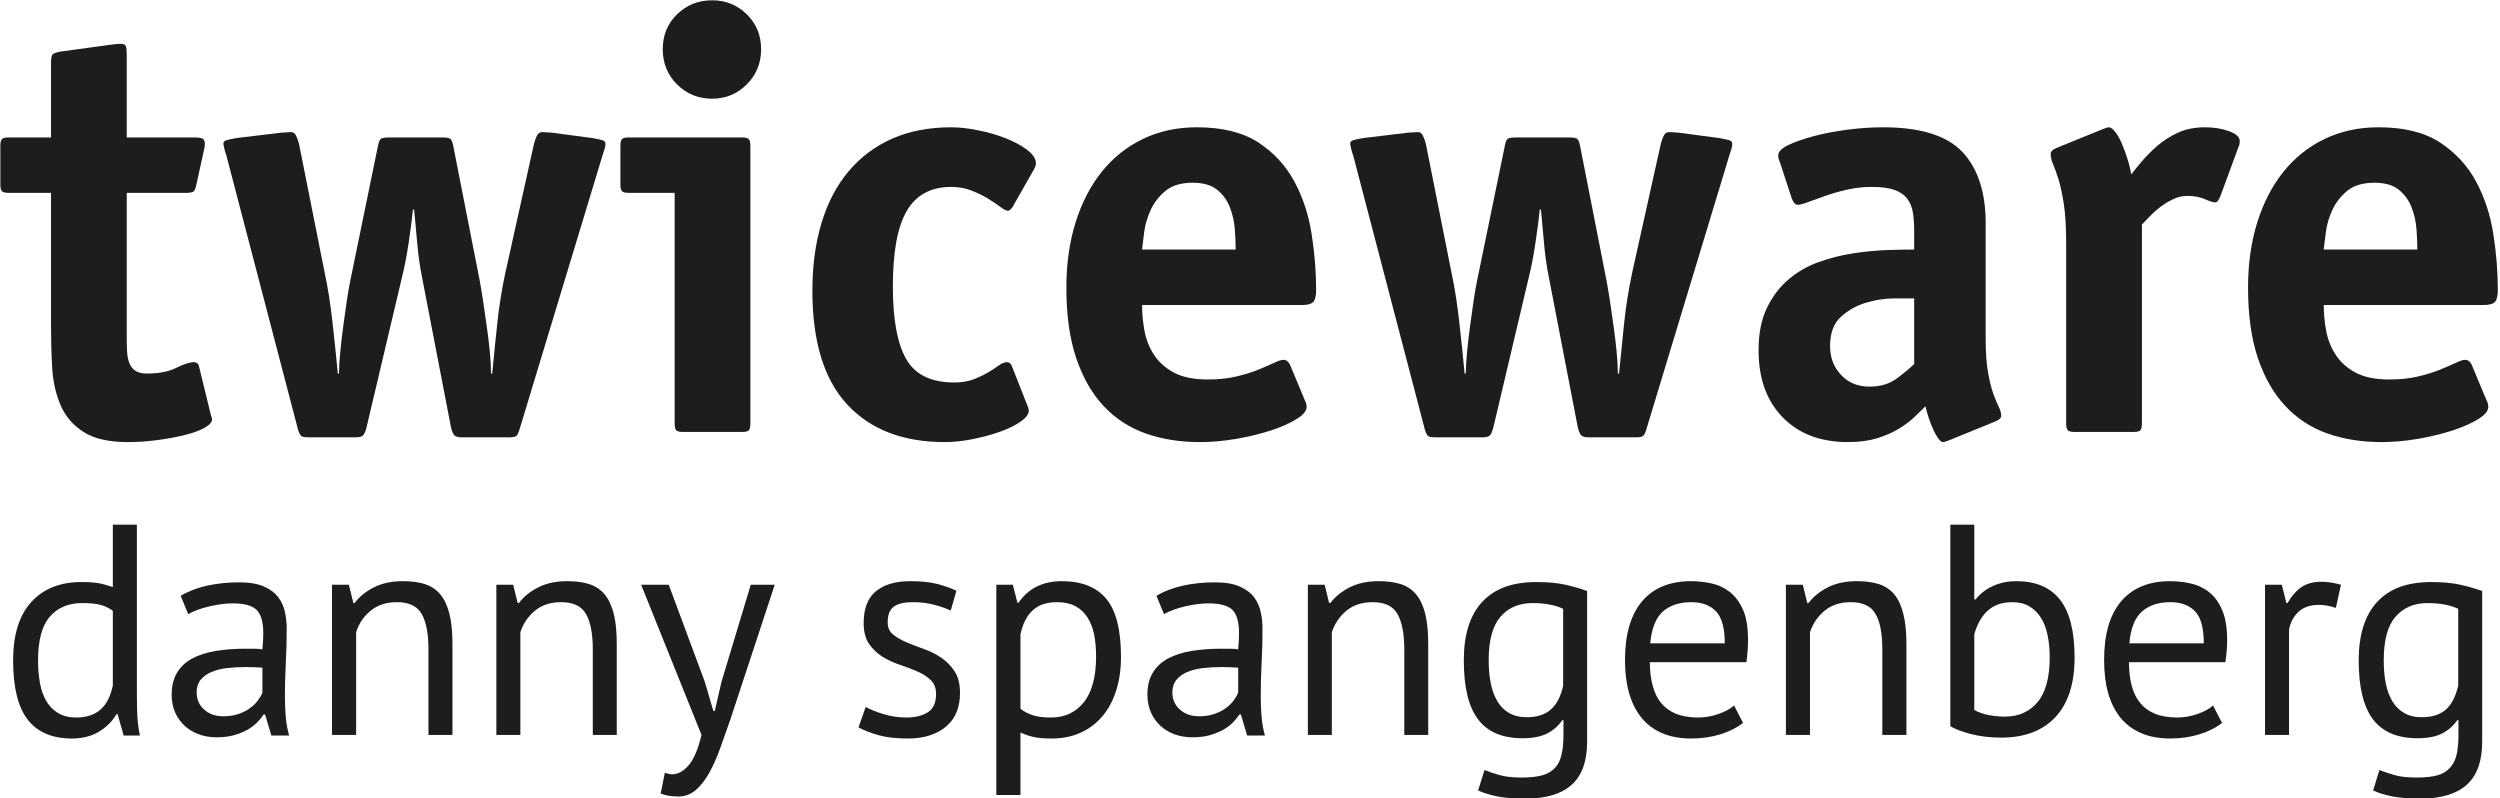
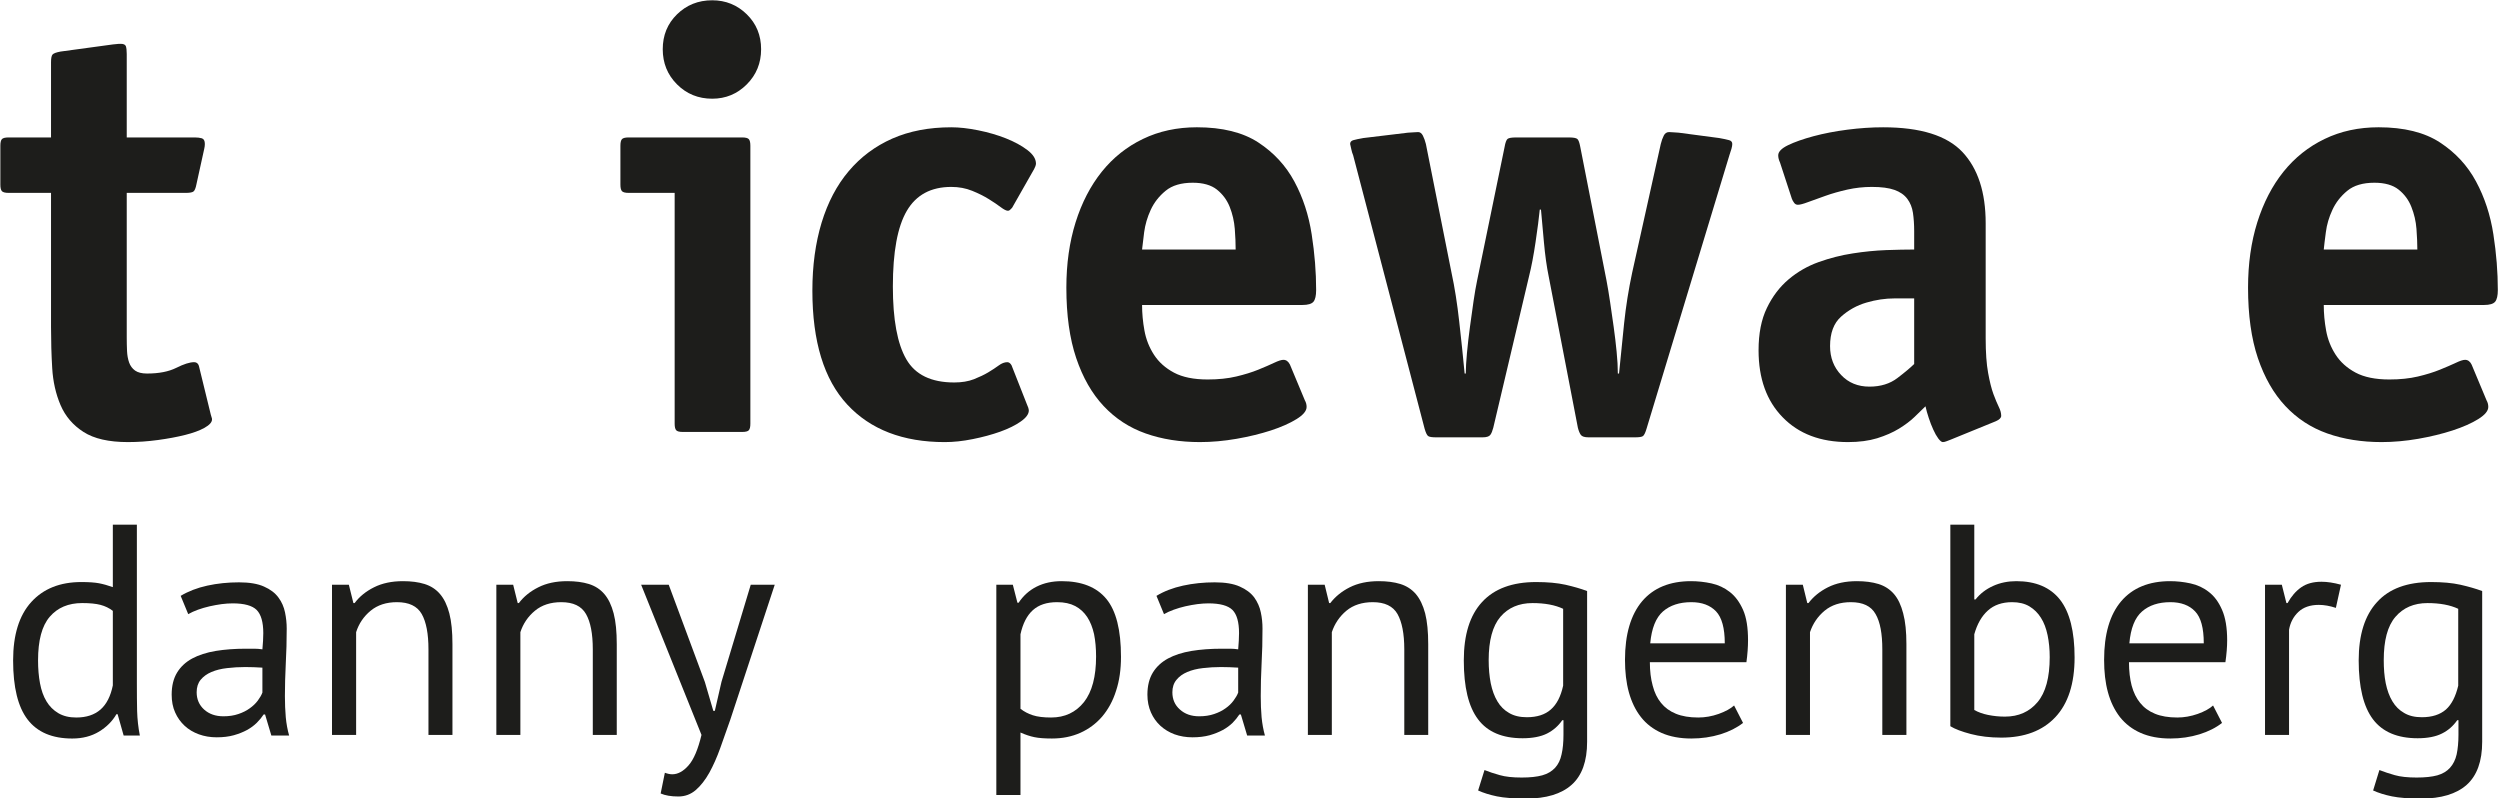
<svg xmlns="http://www.w3.org/2000/svg" width="100%" height="100%" viewBox="0 0 836 267" version="1.1" xml:space="preserve" style="fill-rule:evenodd;clip-rule:evenodd;stroke-linejoin:round;stroke-miterlimit:2;">
  <g transform="matrix(1,0,0,1,-1505.809,-1204.35)">
    <g transform="matrix(4.167,0,0,4.167,0,0)">
      <g transform="matrix(1,0,0,1,367.481,332.81)">
        <path d="M0,13.791C0.819,13.791 1.466,13.575 1.952,13.15C2.434,12.727 2.763,12.077 2.939,11.213L2.939,5.232C2.649,5.008 2.32,4.85 1.952,4.752C1.577,4.654 1.089,4.607 0.479,4.607C-0.627,4.607 -1.495,4.975 -2.123,5.705C-2.754,6.436 -3.062,7.604 -3.062,9.209C-3.062,9.87 -3.012,10.48 -2.906,11.043C-2.802,11.604 -2.631,12.088 -2.389,12.489C-2.148,12.893 -1.829,13.208 -1.437,13.441C-1.042,13.674 -0.568,13.791 0,13.791M4.868,11.043C4.868,11.861 4.873,12.604 4.888,13.271C4.908,13.937 4.979,14.593 5.107,15.237L3.807,15.237L3.322,13.524L3.228,13.524C2.903,14.088 2.438,14.553 1.83,14.924C1.219,15.292 0.505,15.477 -0.319,15.477C-1.924,15.477 -3.116,14.971 -3.895,13.959C-4.675,12.945 -5.063,11.365 -5.063,9.209C-5.063,7.154 -4.577,5.592 -3.606,4.523C-2.631,3.453 -1.296,2.92 0.409,2.92C1.003,2.92 1.472,2.952 1.815,3.015C2.166,3.081 2.536,3.186 2.939,3.328L2.939,-1.686L4.868,-1.686L4.868,11.043Z" style="fill:rgb(29,29,27);fill-rule:nonzero;" />
      </g>
    </g>
    <g transform="matrix(4.167,0,0,4.167,0,0)">
      <g transform="matrix(1,0,0,1,379.292,337.44)">
        <path d="M0,9.063C0.449,9.063 0.846,9.004 1.202,8.881C1.556,8.762 1.859,8.61 2.113,8.424C2.373,8.241 2.587,8.036 2.758,7.809C2.923,7.584 3.052,7.369 3.131,7.159L3.131,5.159C2.902,5.144 2.671,5.131 2.442,5.124C2.209,5.116 1.984,5.111 1.755,5.111C1.256,5.111 0.771,5.139 0.298,5.196C-0.182,5.25 -0.596,5.354 -0.958,5.508C-1.317,5.66 -1.607,5.87 -1.826,6.135C-2.041,6.399 -2.145,6.735 -2.145,7.135C-2.145,7.697 -1.944,8.159 -1.548,8.52C-1.147,8.881 -0.63,9.063 0,9.063M-3.428,-0.602C-2.813,-0.97 -2.105,-1.244 -1.292,-1.423C-0.48,-1.6 0.367,-1.687 1.25,-1.687C2.084,-1.687 2.758,-1.575 3.26,-1.347C3.77,-1.123 4.152,-0.831 4.417,-0.469C4.687,-0.107 4.856,0.29 4.946,0.724C5.036,1.159 5.082,1.588 5.082,2.022C5.082,2.989 5.057,3.928 5.006,4.848C4.961,5.762 4.937,6.629 4.937,7.447C4.937,8.043 4.961,8.604 5.006,9.137C5.057,9.664 5.146,10.155 5.276,10.607L3.849,10.607L3.346,8.919L3.228,8.919C3.082,9.143 2.902,9.365 2.682,9.583C2.463,9.799 2.204,9.992 1.9,10.161C1.595,10.327 1.24,10.469 0.837,10.583C0.437,10.695 -0.022,10.75 -0.534,10.75C-1.05,10.75 -1.527,10.67 -1.966,10.51C-2.41,10.348 -2.796,10.118 -3.112,9.823C-3.433,9.524 -3.69,9.167 -3.872,8.752C-4.061,8.334 -4.15,7.859 -4.15,7.329C-4.15,6.621 -4.006,6.032 -3.716,5.555C-3.428,5.084 -3.022,4.706 -2.501,4.424C-1.977,4.143 -1.347,3.942 -0.619,3.819C0.109,3.7 0.917,3.639 1.803,3.639L2.463,3.639C2.682,3.639 2.902,3.655 3.131,3.69C3.175,3.206 3.202,2.772 3.202,2.387C3.202,1.504 3.021,0.885 2.671,0.53C2.318,0.178 1.674,0.001 0.747,0.001C0.469,0.001 0.18,0.022 -0.136,0.061C-0.45,0.104 -0.769,0.161 -1.098,0.235C-1.432,0.311 -1.746,0.404 -2.041,0.51C-2.335,0.617 -2.6,0.737 -2.822,0.866L-3.428,-0.602Z" style="fill:rgb(29,29,27);fill-rule:nonzero;" />
      </g>
    </g>
    <g transform="matrix(4.167,0,0,4.167,0,0)">
      <g transform="matrix(1,0,0,1,395.749,335.659)">
        <path d="M0,12.338L0,5.471C0,4.217 -0.18,3.275 -0.539,2.639C-0.902,2 -1.567,1.686 -2.528,1.686C-3.381,1.686 -4.084,1.915 -4.639,2.371C-5.196,2.83 -5.586,3.406 -5.805,4.094L-5.805,12.338L-7.741,12.338L-7.741,0.285L-6.389,0.285L-6.024,1.758L-5.925,1.758C-5.546,1.245 -5.027,0.821 -4.374,0.494C-3.721,0.165 -2.947,0 -2.049,0C-1.387,0 -0.813,0.073 -0.314,0.227C0.184,0.383 0.599,0.648 0.928,1.034C1.259,1.42 1.506,1.938 1.676,2.588C1.846,3.24 1.925,4.065 1.925,5.059L1.925,12.338L0,12.338Z" style="fill:rgb(29,29,27);fill-rule:nonzero;" />
      </g>
    </g>
    <g transform="matrix(4.167,0,0,4.167,0,0)">
      <g transform="matrix(1,0,0,1,408.937,335.659)">
        <path d="M0,12.338L0,5.471C0,4.217 -0.181,3.275 -0.545,2.639C-0.909,2 -1.566,1.686 -2.536,1.686C-3.383,1.686 -4.091,1.915 -4.64,2.371C-5.197,2.83 -5.588,3.406 -5.812,4.094L-5.812,12.338L-7.74,12.338L-7.74,0.285L-6.391,0.285L-6.026,1.758L-5.932,1.758C-5.547,1.245 -5.027,0.821 -4.374,0.494C-3.726,0.165 -2.954,0 -2.05,0C-1.393,0 -0.814,0.073 -0.315,0.227C0.183,0.383 0.596,0.648 0.927,1.034C1.256,1.42 1.505,1.938 1.674,2.588C1.844,3.24 1.923,4.065 1.923,5.059L1.923,12.338L0,12.338Z" style="fill:rgb(29,29,27);fill-rule:nonzero;" />
      </g>
    </g>
    <g transform="matrix(4.167,0,0,4.167,0,0)">
      <g transform="matrix(1,0,0,1,417.932,345.127)">
        <path d="M0,-1.371L0.677,0.942L0.798,0.942L1.333,-1.393L3.681,-9.183L5.606,-9.183L2.041,1.642C1.767,2.429 1.498,3.192 1.232,3.929C0.968,4.669 0.673,5.328 0.355,5.907C0.03,6.485 -0.33,6.946 -0.728,7.292C-1.132,7.639 -1.595,7.812 -2.129,7.812C-2.708,7.812 -3.182,7.731 -3.549,7.571L-3.212,5.907C-3.002,5.985 -2.804,6.03 -2.613,6.03C-2.164,6.03 -1.726,5.789 -1.312,5.316C-0.893,4.843 -0.549,4.026 -0.272,2.87L-5.116,-9.183L-2.902,-9.183L0,-1.371Z" style="fill:rgb(29,29,27);fill-rule:nonzero;" />
      </g>
    </g>
    <g transform="matrix(4.167,0,0,4.167,0,0)">
      <g transform="matrix(1,0,0,1,436.484,339.224)">
-         <path d="M0,5.497C0,5.016 -0.148,4.635 -0.438,4.362C-0.728,4.09 -1.084,3.861 -1.508,3.677C-1.933,3.493 -2.402,3.316 -2.906,3.146C-3.412,2.977 -3.883,2.76 -4.307,2.495C-4.73,2.23 -5.087,1.887 -5.376,1.473C-5.665,1.053 -5.811,0.491 -5.811,-0.217C-5.811,-1.373 -5.478,-2.221 -4.825,-2.758C-4.165,-3.296 -3.251,-3.565 -2.073,-3.565C-1.205,-3.565 -0.479,-3.491 0.105,-3.338C0.691,-3.182 1.203,-3.004 1.634,-2.795L1.177,-1.204C0.807,-1.38 0.362,-1.539 -0.162,-1.675C-0.681,-1.813 -1.238,-1.879 -1.839,-1.879C-2.544,-1.879 -3.063,-1.76 -3.393,-1.518C-3.721,-1.277 -3.883,-0.857 -3.883,-0.265C-3.883,0.154 -3.741,0.479 -3.453,0.712C-3.163,0.947 -2.801,1.156 -2.377,1.338C-1.952,1.522 -1.488,1.703 -0.977,1.881C-0.465,2.059 -0.008,2.289 0.416,2.578C0.846,2.867 1.203,3.234 1.491,3.677C1.781,4.117 1.922,4.701 1.922,5.424C1.922,5.937 1.842,6.418 1.674,6.87C1.506,7.32 1.244,7.707 0.888,8.027C0.537,8.35 0.1,8.601 -0.424,8.785C-0.95,8.97 -1.562,9.062 -2.262,9.062C-3.183,9.062 -3.964,8.975 -4.609,8.799C-5.249,8.621 -5.787,8.41 -6.226,8.168L-5.646,6.531C-5.27,6.741 -4.785,6.934 -4.199,7.11C-3.601,7.287 -3.001,7.377 -2.389,7.377C-1.696,7.377 -1.125,7.239 -0.681,6.969C-0.23,6.694 0,6.201 0,5.497" style="fill:rgb(29,29,27);fill-rule:nonzero;" />
-       </g>
+         </g>
    </g>
    <g transform="matrix(4.167,0,0,4.167,0,0)">
      <g transform="matrix(1,0,0,1,446.197,351.132)">
        <path d="M0,-13.787C-0.827,-13.787 -1.467,-13.576 -1.944,-13.148C-2.415,-12.723 -2.751,-12.078 -2.939,-11.211L-2.939,-5.232C-2.649,-5.005 -2.32,-4.834 -1.95,-4.713C-1.58,-4.592 -1.097,-4.531 -0.484,-4.531C0.62,-4.531 1.501,-4.945 2.161,-5.774C2.807,-6.601 3.128,-7.818 3.128,-9.426C3.128,-10.082 3.074,-10.683 2.966,-11.222C2.846,-11.758 2.665,-12.217 2.416,-12.596C2.166,-12.973 1.851,-13.264 1.46,-13.473C1.057,-13.683 0.578,-13.787 0,-13.787M-4.877,-15.187L-3.553,-15.187L-3.183,-13.741L-3.088,-13.741C-2.718,-14.301 -2.24,-14.732 -1.654,-15.029C-1.062,-15.326 -0.396,-15.473 0.363,-15.473C1.964,-15.473 3.163,-15.002 3.949,-14.053C4.736,-13.105 5.127,-11.553 5.127,-9.402C5.127,-8.39 4.999,-7.475 4.729,-6.665C4.475,-5.855 4.091,-5.167 3.613,-4.603C3.128,-4.043 2.544,-3.608 1.87,-3.305C1.178,-2.997 0.424,-2.846 -0.416,-2.846C-1.002,-2.846 -1.479,-2.881 -1.823,-2.955C-2.166,-3.025 -2.543,-3.15 -2.939,-3.326L-2.939,1.686L-4.877,1.686L-4.877,-15.187Z" style="fill:rgb(29,29,27);fill-rule:nonzero;" />
      </g>
    </g>
    <g transform="matrix(4.167,0,0,4.167,0,0)">
      <g transform="matrix(1,0,0,1,457.594,337.44)">
        <path d="M0,9.063C0.45,9.063 0.848,9.004 1.205,8.881C1.561,8.762 1.863,8.61 2.119,8.424C2.382,8.241 2.591,8.036 2.76,7.809C2.927,7.584 3.056,7.369 3.135,7.159L3.135,5.159C2.907,5.144 2.678,5.131 2.443,5.124C2.213,5.116 1.984,5.111 1.756,5.111C1.265,5.111 0.773,5.139 0.303,5.196C-0.175,5.25 -0.591,5.354 -0.948,5.508C-1.311,5.66 -1.601,5.87 -1.815,6.135C-2.037,6.399 -2.146,6.735 -2.146,7.135C-2.146,7.697 -1.951,8.159 -1.541,8.52C-1.144,8.881 -0.626,9.063 0,9.063M-3.423,-0.602C-2.819,-0.97 -2.106,-1.244 -1.292,-1.423C-0.478,-1.6 0.37,-1.687 1.251,-1.687C2.093,-1.687 2.76,-1.575 3.264,-1.347C3.774,-1.123 4.157,-0.831 4.428,-0.469C4.683,-0.107 4.864,0.29 4.951,0.724C5.046,1.159 5.086,1.588 5.086,2.022C5.086,2.989 5.065,3.928 5.013,4.848C4.965,5.762 4.946,6.629 4.946,7.447C4.946,8.043 4.965,8.604 5.013,9.137C5.065,9.664 5.154,10.155 5.281,10.607L3.855,10.607L3.351,8.919L3.229,8.919C3.081,9.143 2.907,9.365 2.691,9.583C2.47,9.799 2.213,9.992 1.904,10.161C1.596,10.327 1.244,10.469 0.848,10.583C0.437,10.695 -0.02,10.75 -0.531,10.75C-1.043,10.75 -1.526,10.67 -1.971,10.51C-2.407,10.348 -2.785,10.118 -3.108,9.823C-3.431,9.524 -3.687,9.167 -3.867,8.752C-4.05,8.334 -4.15,7.859 -4.15,7.329C-4.15,6.621 -4.003,6.032 -3.713,5.555C-3.423,5.084 -3.014,4.706 -2.495,4.424C-1.971,4.143 -1.346,3.942 -0.611,3.819C0.115,3.7 0.922,3.639 1.81,3.639L2.47,3.639C2.691,3.639 2.907,3.655 3.135,3.69C3.176,3.206 3.204,2.772 3.204,2.387C3.204,1.504 3.027,0.885 2.678,0.53C2.321,0.178 1.681,0.001 0.747,0.001C0.478,0.001 0.182,0.022 -0.136,0.061C-0.45,0.104 -0.773,0.161 -1.103,0.235C-1.434,0.311 -1.741,0.404 -2.037,0.51C-2.333,0.617 -2.598,0.737 -2.819,0.866L-3.423,-0.602Z" style="fill:rgb(29,29,27);fill-rule:nonzero;" />
      </g>
    </g>
    <g transform="matrix(4.167,0,0,4.167,0,0)">
      <g transform="matrix(1,0,0,1,474.059,335.659)">
        <path d="M0,12.338L0,5.471C0,4.217 -0.187,3.275 -0.544,2.639C-0.908,2 -1.572,1.686 -2.529,1.686C-3.377,1.686 -4.095,1.915 -4.644,2.371C-5.194,2.83 -5.585,3.406 -5.815,4.094L-5.815,12.338L-7.737,12.338L-7.737,0.285L-6.39,0.285L-6.032,1.758L-5.937,1.758C-5.544,1.245 -5.028,0.821 -4.38,0.494C-3.729,0.165 -2.956,0 -2.047,0C-1.396,0 -0.819,0.073 -0.316,0.227C0.179,0.383 0.595,0.648 0.927,1.034C1.254,1.42 1.504,1.938 1.675,2.588C1.841,3.24 1.92,4.065 1.92,5.059L1.92,12.338L0,12.338Z" style="fill:rgb(29,29,27);fill-rule:nonzero;" />
      </g>
    </g>
    <g transform="matrix(4.167,0,0,4.167,0,0)">
      <g transform="matrix(1,0,0,1,483.892,342.26)">
        <path d="M0,4.318C0.822,4.318 1.46,4.111 1.923,3.701C2.395,3.293 2.724,2.654 2.915,1.785L2.915,-4.383C2.267,-4.689 1.455,-4.842 0.457,-4.842C-0.638,-4.842 -1.496,-4.471 -2.126,-3.733C-2.749,-2.994 -3.061,-1.837 -3.061,-0.265C-3.061,0.41 -3.004,1.031 -2.895,1.593C-2.779,2.155 -2.604,2.638 -2.363,3.04C-2.126,3.443 -1.812,3.755 -1.424,3.976C-1.039,4.204 -0.566,4.318 0,4.318M4.838,6.292C4.838,7.851 4.427,9 3.597,9.74C2.77,10.48 1.545,10.848 -0.074,10.848C-1.039,10.848 -1.817,10.787 -2.402,10.668C-2.984,10.547 -3.492,10.388 -3.908,10.197L-3.397,8.557C-3.035,8.703 -2.624,8.838 -2.167,8.966C-1.721,9.095 -1.139,9.158 -0.411,9.158C0.261,9.158 0.812,9.099 1.238,8.981C1.672,8.859 2.007,8.657 2.267,8.378C2.525,8.097 2.698,7.736 2.79,7.294C2.895,6.849 2.941,6.322 2.941,5.714L2.941,4.558L2.844,4.558C2.525,5.023 2.111,5.38 1.616,5.63C1.118,5.877 0.462,6.005 -0.337,6.005C-1.965,6.005 -3.155,5.498 -3.913,4.486C-4.682,3.47 -5.057,1.898 -5.057,-0.241C-5.057,-2.295 -4.577,-3.858 -3.592,-4.926C-2.608,-5.996 -1.164,-6.53 0.748,-6.53C1.662,-6.53 2.443,-6.459 3.097,-6.315C3.748,-6.166 4.33,-6 4.838,-5.808L4.838,6.292Z" style="fill:rgb(29,29,27);fill-rule:nonzero;" />
      </g>
    </g>
    <g transform="matrix(4.167,0,0,4.167,0,0)">
      <g transform="matrix(1,0,0,1,497.092,346.6)">
        <path d="M0,-9.255C-0.941,-9.255 -1.705,-9.007 -2.276,-8.51C-2.844,-8.011 -3.186,-7.158 -3.296,-5.954L2.686,-5.954C2.686,-7.173 2.448,-8.031 1.983,-8.519C1.512,-9.009 0.853,-9.255 0,-9.255M4.151,0.434C3.663,0.817 3.061,1.124 2.333,1.35C1.601,1.573 0.83,1.686 0,1.686C-0.908,1.686 -1.71,1.536 -2.382,1.24C-3.056,0.942 -3.612,0.516 -4.043,-0.036C-4.479,-0.59 -4.796,-1.253 -5.011,-2.025C-5.223,-2.797 -5.322,-3.665 -5.322,-4.627C-5.322,-6.685 -4.855,-8.249 -3.949,-9.327C-3.035,-10.403 -1.726,-10.941 -0.021,-10.941C0.523,-10.941 1.075,-10.88 1.621,-10.761C2.162,-10.642 2.655,-10.413 3.087,-10.075C3.522,-9.739 3.875,-9.261 4.151,-8.643C4.427,-8.023 4.552,-7.206 4.552,-6.192C4.552,-5.665 4.511,-5.077 4.422,-4.436L-3.326,-4.436C-3.326,-3.728 -3.249,-3.103 -3.099,-2.556C-2.958,-2.008 -2.739,-1.548 -2.428,-1.169C-2.126,-0.793 -1.73,-0.503 -1.238,-0.302C-0.748,-0.101 -0.15,0.001 0.557,0.001C1.105,0.001 1.657,-0.097 2.198,-0.288C2.744,-0.484 3.147,-0.708 3.434,-0.964L4.151,0.434Z" style="fill:rgb(29,29,27);fill-rule:nonzero;" />
      </g>
    </g>
    <g transform="matrix(4.167,0,0,4.167,0,0)">
      <g transform="matrix(1,0,0,1,512.42,335.659)">
        <path d="M0,12.338L0,5.471C0,4.217 -0.17,3.275 -0.541,2.639C-0.897,2 -1.559,1.686 -2.528,1.686C-3.376,1.686 -4.078,1.915 -4.63,2.371C-5.181,2.83 -5.574,3.406 -5.804,4.094L-5.804,12.338L-7.736,12.338L-7.736,0.285L-6.381,0.285L-6.021,1.758L-5.924,1.758C-5.533,1.245 -5.018,0.821 -4.369,0.494C-3.718,0.165 -2.944,0 -2.041,0C-1.39,0 -0.813,0.073 -0.307,0.227C0.191,0.383 0.604,0.648 0.939,1.034C1.27,1.42 1.51,1.938 1.676,2.588C1.852,3.24 1.934,4.065 1.934,5.059L1.934,12.338L0,12.338Z" style="fill:rgb(29,29,27);fill-rule:nonzero;" />
      </g>
    </g>
    <g transform="matrix(4.167,0,0,4.167,0,0)">
      <g transform="matrix(1,0,0,1,522.836,341.993)">
        <path d="M0,-4.648C-0.801,-4.648 -1.455,-4.422 -1.949,-3.973C-2.447,-3.523 -2.807,-2.888 -3.035,-2.072L-3.035,4.004C-2.723,4.18 -2.361,4.313 -1.93,4.401C-1.482,4.491 -1.043,4.536 -0.576,4.536C0.52,4.536 1.387,4.15 2.037,3.379C2.691,2.606 3.018,1.401 3.018,-0.238C3.018,-0.863 2.961,-1.451 2.848,-1.999C2.732,-2.543 2.561,-3.011 2.314,-3.394C2.074,-3.781 1.762,-4.086 1.387,-4.312C1.01,-4.537 0.549,-4.648 0,-4.648M-4.957,-10.869L-3.035,-10.869L-3.035,-4.865L-2.936,-4.865C-2.566,-5.333 -2.096,-5.693 -1.523,-5.951C-0.961,-6.207 -0.334,-6.334 0.338,-6.334C1.896,-6.334 3.066,-5.837 3.85,-4.841C4.623,-3.844 5.014,-2.304 5.014,-0.211C5.014,1.891 4.496,3.491 3.467,4.584C2.443,5.674 0.994,6.221 -0.873,6.221C-1.771,6.221 -2.588,6.123 -3.314,5.932C-4.043,5.741 -4.594,5.531 -4.957,5.306L-4.957,-10.869Z" style="fill:rgb(29,29,27);fill-rule:nonzero;" />
      </g>
    </g>
    <g transform="matrix(4.167,0,0,4.167,0,0)">
      <g transform="matrix(1,0,0,1,535.541,346.6)">
        <path d="M0,-9.255C-0.951,-9.255 -1.709,-9.007 -2.277,-8.51C-2.854,-8.011 -3.189,-7.158 -3.295,-5.954L2.676,-5.954C2.676,-7.173 2.449,-8.031 1.977,-8.519C1.512,-9.009 0.844,-9.255 0,-9.255M4.141,0.434C3.658,0.817 3.051,1.124 2.324,1.35C1.602,1.573 0.818,1.686 0,1.686C-0.918,1.686 -1.709,1.536 -2.383,1.24C-3.064,0.942 -3.611,0.516 -4.053,-0.036C-4.479,-0.59 -4.807,-1.253 -5.014,-2.025C-5.227,-2.797 -5.322,-3.665 -5.322,-4.627C-5.322,-6.685 -4.867,-8.249 -3.953,-9.327C-3.035,-10.403 -1.725,-10.941 -0.02,-10.941C0.516,-10.941 1.07,-10.88 1.611,-10.761C2.162,-10.642 2.656,-10.413 3.082,-10.075C3.523,-9.739 3.873,-9.261 4.141,-8.643C4.416,-8.023 4.553,-7.206 4.553,-6.192C4.553,-5.665 4.506,-5.077 4.412,-4.436L-3.326,-4.436C-3.326,-3.728 -3.252,-3.103 -3.111,-2.556C-2.961,-2.008 -2.738,-1.548 -2.428,-1.169C-2.125,-0.793 -1.734,-0.503 -1.24,-0.302C-0.758,-0.101 -0.15,0.001 0.557,0.001C1.094,0.001 1.646,-0.097 2.193,-0.288C2.734,-0.484 3.145,-0.708 3.422,-0.964L4.141,0.434Z" style="fill:rgb(29,29,27);fill-rule:nonzero;" />
      </g>
    </g>
    <g transform="matrix(4.167,0,0,4.167,0,0)">
      <g transform="matrix(1,0,0,1,548.818,345.9)">
        <path d="M0,-8.097C-0.477,-8.255 -0.939,-8.338 -1.371,-8.338C-2.057,-8.338 -2.609,-8.149 -3.008,-7.772C-3.408,-7.394 -3.658,-6.918 -3.758,-6.34L-3.758,2.097L-5.686,2.097L-5.686,-9.955L-4.338,-9.955L-3.969,-8.483L-3.875,-8.483C-3.574,-9.03 -3.207,-9.45 -2.785,-9.746C-2.354,-10.046 -1.818,-10.194 -1.154,-10.194C-0.695,-10.194 -0.166,-10.114 0.41,-9.955L0,-8.097Z" style="fill:rgb(29,29,27);fill-rule:nonzero;" />
      </g>
    </g>
    <g transform="matrix(4.167,0,0,4.167,0,0)">
      <g transform="matrix(1,0,0,1,555.715,342.26)">
        <path d="M0,4.318C0.82,4.318 1.461,4.111 1.934,3.701C2.391,3.293 2.717,2.654 2.922,1.785L2.922,-4.383C2.27,-4.689 1.451,-4.842 0.453,-4.842C-0.629,-4.842 -1.492,-4.471 -2.121,-3.733C-2.754,-2.994 -3.055,-1.837 -3.055,-0.265C-3.055,0.41 -3.008,1.031 -2.895,1.593C-2.779,2.155 -2.604,2.638 -2.361,3.04C-2.121,3.443 -1.809,3.755 -1.418,3.976C-1.037,4.204 -0.566,4.318 0,4.318M4.844,6.292C4.844,7.851 4.428,9 3.605,9.74C2.771,10.48 1.547,10.848 -0.072,10.848C-1.037,10.848 -1.809,10.787 -2.4,10.668C-2.988,10.547 -3.486,10.388 -3.908,10.197L-3.404,8.557C-3.029,8.703 -2.619,8.838 -2.172,8.966C-1.725,9.095 -1.133,9.158 -0.416,9.158C0.264,9.158 0.814,9.099 1.246,8.981C1.668,8.859 2.012,8.657 2.26,8.378C2.516,8.097 2.697,7.736 2.797,7.294C2.891,6.849 2.941,6.322 2.941,5.714L2.941,4.558L2.842,4.558C2.516,5.023 2.115,5.38 1.607,5.63C1.117,5.877 0.463,6.005 -0.334,6.005C-1.955,6.005 -3.154,5.498 -3.918,4.486C-4.684,3.47 -5.066,1.898 -5.066,-0.241C-5.066,-2.295 -4.574,-3.858 -3.59,-4.926C-2.619,-5.996 -1.174,-6.53 0.748,-6.53C1.662,-6.53 2.441,-6.459 3.092,-6.315C3.75,-6.166 4.328,-6 4.844,-5.808L4.844,6.292Z" style="fill:rgb(29,29,27);fill-rule:nonzero;" />
      </g>
    </g>
    <g transform="matrix(4.167,0,0,4.167,0,0)">
      <g transform="matrix(1,0,0,1,378.282,294.74)">
        <path d="M0,27.556C0.031,27.687 0.055,27.767 0.072,27.798C0.089,27.829 0.097,27.875 0.097,27.941C0.097,28.163 -0.104,28.387 -0.501,28.611C-0.9,28.833 -1.42,29.025 -2.056,29.183C-2.694,29.345 -3.421,29.48 -4.234,29.591C-5.046,29.702 -5.854,29.758 -6.65,29.758C-8.182,29.758 -9.37,29.488 -10.214,28.945C-11.06,28.403 -11.673,27.687 -12.057,26.792C-12.438,25.9 -12.662,24.911 -12.727,23.827C-12.792,22.741 -12.822,21.64 -12.822,20.525L-12.822,9.76L-16.218,9.76C-16.506,9.76 -16.69,9.71 -16.77,9.615C-16.849,9.521 -16.888,9.344 -16.888,9.089L-16.888,5.981C-16.888,5.723 -16.849,5.549 -16.77,5.453C-16.69,5.358 -16.506,5.31 -16.218,5.31L-12.822,5.31L-12.822,-0.719C-12.822,-1.04 -12.782,-1.247 -12.704,-1.339C-12.623,-1.436 -12.408,-1.516 -12.057,-1.582L-7.848,-2.155C-7.782,-2.155 -7.702,-2.163 -7.607,-2.178C-7.512,-2.193 -7.386,-2.202 -7.225,-2.202C-7.001,-2.202 -6.866,-2.137 -6.816,-2.012C-6.771,-1.881 -6.746,-1.674 -6.746,-1.389L-6.746,5.31L-1.292,5.31C-1.07,5.31 -0.877,5.333 -0.717,5.38C-0.558,5.431 -0.478,5.579 -0.478,5.835C-0.478,5.965 -0.495,6.091 -0.526,6.22L-1.146,9.04C-1.212,9.394 -1.3,9.599 -1.412,9.664C-1.523,9.728 -1.721,9.76 -2.01,9.76L-6.746,9.76L-6.746,21.337C-6.746,21.72 -6.738,22.087 -6.723,22.439C-6.708,22.79 -6.65,23.099 -6.555,23.372C-6.459,23.642 -6.301,23.857 -6.077,24.019C-5.854,24.177 -5.534,24.257 -5.118,24.257C-4.161,24.257 -3.383,24.104 -2.775,23.802C-2.17,23.499 -1.69,23.345 -1.339,23.345C-1.146,23.345 -1.021,23.443 -0.958,23.634L0,27.556Z" style="fill:rgb(29,29,27);fill-rule:nonzero;" />
      </g>
    </g>
    <g transform="matrix(4.167,0,0,4.167,0,0)">
      <g transform="matrix(1,0,0,1,387.422,312.825)">
-         <path d="M0,-1.913C0.254,-0.735 0.462,0.573 0.62,2.009C0.781,3.444 0.924,4.833 1.052,6.173L1.147,6.173C1.147,5.726 1.178,5.168 1.243,4.498C1.306,3.827 1.386,3.134 1.481,2.417C1.579,1.698 1.675,1.013 1.771,0.358C1.866,-0.296 1.961,-0.847 2.057,-1.293L4.257,-12.008C4.322,-12.361 4.402,-12.575 4.497,-12.653C4.593,-12.733 4.815,-12.774 5.165,-12.774L9.426,-12.774C9.775,-12.774 9.999,-12.733 10.095,-12.653C10.191,-12.575 10.269,-12.361 10.333,-12.008L12.439,-1.293C12.535,-0.78 12.631,-0.2 12.727,0.454C12.823,1.108 12.917,1.771 13.013,2.441C13.109,3.109 13.188,3.773 13.251,4.425C13.316,5.08 13.347,5.661 13.347,6.173L13.444,6.173C13.571,4.833 13.708,3.485 13.852,2.129C13.994,0.774 14.21,-0.573 14.498,-1.913L16.792,-12.249C16.856,-12.505 16.937,-12.726 17.033,-12.919C17.128,-13.108 17.273,-13.205 17.462,-13.205C17.558,-13.205 17.693,-13.196 17.869,-13.181C18.047,-13.165 18.165,-13.157 18.228,-13.157L21.482,-12.726C21.833,-12.663 22.095,-12.608 22.271,-12.558C22.446,-12.513 22.534,-12.407 22.534,-12.249C22.534,-12.153 22.511,-12.026 22.464,-11.864C22.414,-11.706 22.36,-11.53 22.296,-11.338L15.645,10.622C15.549,10.941 15.453,11.132 15.357,11.194C15.264,11.261 15.056,11.292 14.737,11.292L11.004,11.292C10.685,11.292 10.477,11.228 10.383,11.099C10.287,10.974 10.207,10.78 10.142,10.526L7.798,-1.628C7.639,-2.393 7.513,-3.309 7.417,-4.379C7.32,-5.446 7.239,-6.315 7.177,-6.985L7.081,-6.985C7.017,-6.315 6.905,-5.446 6.747,-4.379C6.586,-3.309 6.411,-2.393 6.22,-1.628L3.35,10.526C3.284,10.78 3.206,10.974 3.11,11.099C3.014,11.228 2.807,11.292 2.487,11.292L-1.243,11.292C-1.562,11.292 -1.771,11.261 -1.866,11.194C-1.962,11.132 -2.059,10.941 -2.154,10.622L-7.893,-11.338C-7.958,-11.499 -8.008,-11.657 -8.038,-11.819C-8.07,-11.977 -8.104,-12.119 -8.134,-12.249C-8.134,-12.407 -8.046,-12.513 -7.87,-12.558C-7.696,-12.608 -7.435,-12.663 -7.081,-12.726L-3.493,-13.157C-3.429,-13.157 -3.302,-13.165 -3.109,-13.181C-2.92,-13.196 -2.774,-13.205 -2.679,-13.205C-2.521,-13.205 -2.394,-13.108 -2.298,-12.919C-2.202,-12.726 -2.122,-12.505 -2.059,-12.249L0,-1.913Z" style="fill:rgb(29,29,27);fill-rule:nonzero;" />
-       </g>
+         </g>
    </g>
    <g transform="matrix(4.167,0,0,4.167,0,0)">
      <g transform="matrix(1,0,0,1,422.444,319.759)">
        <path d="M0,-26.789C0,-25.673 -0.385,-24.733 -1.15,-23.967C-1.914,-23.201 -2.84,-22.817 -3.925,-22.817C-5.041,-22.817 -5.981,-23.201 -6.747,-23.967C-7.513,-24.733 -7.894,-25.673 -7.894,-26.789C-7.894,-27.906 -7.513,-28.841 -6.747,-29.59C-5.981,-30.338 -5.041,-30.715 -3.925,-30.715C-2.84,-30.715 -1.914,-30.338 -1.15,-29.59C-0.385,-28.841 0,-27.906 0,-26.789M-0.862,3.256C-0.862,3.512 -0.901,3.688 -0.981,3.783C-1.062,3.881 -1.243,3.926 -1.532,3.926L-6.269,3.926C-6.555,3.926 -6.738,3.881 -6.818,3.783C-6.9,3.688 -6.938,3.512 -6.938,3.256L-6.938,-15.259L-10.622,-15.259C-10.91,-15.259 -11.092,-15.309 -11.172,-15.404C-11.253,-15.498 -11.291,-15.675 -11.291,-15.93L-11.291,-19.038C-11.291,-19.296 -11.253,-19.47 -11.172,-19.565C-11.092,-19.661 -10.91,-19.709 -10.622,-19.709L-1.532,-19.709C-1.243,-19.709 -1.062,-19.661 -0.981,-19.565C-0.901,-19.47 -0.862,-19.296 -0.862,-19.038L-0.862,3.256Z" style="fill:rgb(29,29,27);fill-rule:nonzero;" />
      </g>
    </g>
    <g transform="matrix(4.167,0,0,4.167,0,0)">
      <g transform="matrix(1,0,0,1,443.781,302.25)">
        <path d="M0,19.235C0.031,19.298 0.064,19.377 0.097,19.474C0.127,19.57 0.146,19.65 0.146,19.713C0.146,20 -0.07,20.296 -0.501,20.597C-0.932,20.9 -1.482,21.173 -2.152,21.413C-2.821,21.651 -3.557,21.851 -4.353,22.009C-5.15,22.171 -5.899,22.249 -6.601,22.249C-9.952,22.249 -12.559,21.244 -14.425,19.235C-16.29,17.224 -17.223,14.181 -17.223,10.097C-17.223,8.086 -16.976,6.269 -16.483,4.641C-15.986,3.016 -15.263,1.635 -14.305,0.504C-13.348,-0.629 -12.185,-1.498 -10.812,-2.106C-9.44,-2.711 -7.862,-3.014 -6.077,-3.014C-5.437,-3.014 -4.719,-2.934 -3.923,-2.774C-3.125,-2.614 -2.384,-2.399 -1.698,-2.129C-1.013,-1.857 -0.438,-1.544 0.024,-1.194C0.486,-0.844 0.72,-0.479 0.72,-0.094C0.72,-0.032 0.7,0.041 0.67,0.122C0.64,0.199 0.607,0.272 0.574,0.335L-1.196,3.447C-1.259,3.509 -1.316,3.566 -1.362,3.613C-1.412,3.662 -1.467,3.685 -1.53,3.685C-1.658,3.685 -1.851,3.589 -2.105,3.398C-2.359,3.205 -2.678,2.99 -3.06,2.752C-3.444,2.512 -3.891,2.289 -4.402,2.082C-4.91,1.875 -5.47,1.771 -6.077,1.771C-7.702,1.771 -8.891,2.409 -9.641,3.685C-10.392,4.961 -10.764,6.987 -10.764,9.761C-10.764,12.41 -10.406,14.354 -9.687,15.597C-8.971,16.843 -7.686,17.464 -5.835,17.464C-5.23,17.464 -4.704,17.375 -4.257,17.202C-3.811,17.025 -3.429,16.843 -3.109,16.652C-2.79,16.459 -2.51,16.277 -2.271,16.101C-2.032,15.923 -1.802,15.836 -1.578,15.836C-1.451,15.836 -1.339,15.917 -1.243,16.078L0,19.235Z" style="fill:rgb(29,29,27);fill-rule:nonzero;" />
      </g>
    </g>
    <g transform="matrix(4.167,0,0,4.167,0,0)">
      <g transform="matrix(1,0,0,1,460.526,314.688)">
        <path d="M0,-5.643C0,-6.122 -0.022,-6.671 -0.069,-7.294C-0.119,-7.917 -0.254,-8.505 -0.477,-9.065C-0.7,-9.622 -1.044,-10.085 -1.506,-10.454C-1.968,-10.818 -2.613,-11.003 -3.444,-11.003C-4.368,-11.003 -5.095,-10.789 -5.619,-10.357C-6.146,-9.926 -6.546,-9.414 -6.816,-8.826C-7.089,-8.234 -7.262,-7.636 -7.343,-7.032C-7.424,-6.423 -7.478,-5.962 -7.51,-5.643L0,-5.643ZM5.554,6.461C5.646,6.622 5.694,6.796 5.694,6.988C5.694,7.307 5.424,7.633 4.88,7.969C4.338,8.303 3.652,8.608 2.825,8.878C1.994,9.147 1.078,9.372 0.073,9.547C-0.932,9.721 -1.913,9.81 -2.87,9.81C-4.464,9.81 -5.916,9.579 -7.224,9.117C-8.532,8.655 -9.655,7.92 -10.596,6.915C-11.538,5.911 -12.27,4.628 -12.797,3.063C-13.323,1.503 -13.586,-0.382 -13.586,-2.581C-13.586,-4.496 -13.339,-6.243 -12.846,-7.82C-12.351,-9.4 -11.648,-10.755 -10.741,-11.888C-9.83,-13.021 -8.729,-13.898 -7.439,-14.517C-6.146,-15.142 -4.703,-15.453 -3.11,-15.453C-1.066,-15.453 0.576,-15.044 1.82,-14.233C3.063,-13.417 4.028,-12.374 4.714,-11.097C5.4,-9.822 5.862,-8.41 6.101,-6.863C6.342,-5.316 6.459,-3.827 6.459,-2.39C6.459,-1.945 6.388,-1.632 6.246,-1.456C6.101,-1.283 5.807,-1.193 5.359,-1.193L-7.51,-1.193C-7.51,-0.525 -7.447,0.161 -7.319,0.864C-7.191,1.566 -6.936,2.211 -6.554,2.801C-6.17,3.393 -5.638,3.87 -4.949,4.237C-4.264,4.602 -3.364,4.786 -2.247,4.786C-1.386,4.786 -0.62,4.706 0.05,4.547C0.719,4.387 1.309,4.206 1.82,3.998C2.328,3.79 2.752,3.608 3.087,3.448C3.421,3.29 3.669,3.209 3.829,3.209C4.053,3.209 4.227,3.335 4.356,3.59L5.554,6.461Z" style="fill:rgb(29,29,27);fill-rule:nonzero;" />
      </g>
    </g>
    <g transform="matrix(4.167,0,0,4.167,0,0)">
      <g transform="matrix(1,0,0,1,477.85,312.825)">
        <path d="M0,-1.913C0.255,-0.735 0.459,0.573 0.618,2.009C0.781,3.444 0.924,4.833 1.052,6.173L1.144,6.173C1.144,5.726 1.18,5.168 1.24,4.498C1.302,3.827 1.384,3.134 1.48,2.417C1.577,1.698 1.675,1.013 1.767,0.358C1.863,-0.296 1.96,-0.847 2.053,-1.293L4.258,-12.008C4.319,-12.361 4.4,-12.575 4.493,-12.653C4.59,-12.733 4.814,-12.774 5.167,-12.774L9.425,-12.774C9.771,-12.774 9.996,-12.733 10.094,-12.653C10.19,-12.575 10.267,-12.361 10.333,-12.008L12.437,-1.293C12.534,-0.78 12.631,-0.2 12.728,0.454C12.819,1.108 12.917,1.771 13.014,2.441C13.105,3.109 13.188,3.773 13.249,4.425C13.315,5.08 13.346,5.661 13.346,6.173L13.442,6.173C13.57,4.833 13.708,3.485 13.851,2.129C13.994,0.774 14.208,-0.573 14.494,-1.913L16.792,-12.249C16.853,-12.505 16.935,-12.726 17.031,-12.919C17.124,-13.108 17.271,-13.205 17.461,-13.205C17.558,-13.205 17.69,-13.196 17.869,-13.181C18.043,-13.165 18.165,-13.157 18.227,-13.157L21.483,-12.726C21.831,-12.663 22.097,-12.608 22.27,-12.558C22.443,-12.513 22.53,-12.407 22.53,-12.249C22.53,-12.153 22.51,-12.026 22.464,-11.864C22.413,-11.706 22.356,-11.53 22.296,-11.338L15.643,10.622C15.546,10.941 15.449,11.132 15.357,11.194C15.26,11.261 15.056,11.292 14.734,11.292L11.002,11.292C10.681,11.292 10.477,11.228 10.379,11.099C10.287,10.974 10.206,10.78 10.14,10.526L7.796,-1.628C7.638,-2.393 7.51,-3.309 7.413,-4.379C7.321,-5.446 7.239,-6.315 7.178,-6.985L7.081,-6.985C7.015,-6.315 6.902,-5.446 6.744,-4.379C6.586,-3.309 6.412,-2.393 6.219,-1.628L3.349,10.526C3.282,10.78 3.206,10.974 3.109,11.099C3.012,11.228 2.803,11.292 2.486,11.292L-1.246,11.292C-1.562,11.292 -1.771,11.261 -1.868,11.194C-1.966,11.132 -2.058,10.941 -2.154,10.622L-7.894,-11.338C-7.96,-11.499 -8.011,-11.657 -8.041,-11.819C-8.071,-11.977 -8.107,-12.119 -8.138,-12.249C-8.138,-12.407 -8.046,-12.513 -7.873,-12.558C-7.699,-12.608 -7.434,-12.663 -7.081,-12.726L-3.497,-13.157C-3.431,-13.157 -3.304,-13.165 -3.109,-13.181C-2.92,-13.196 -2.777,-13.205 -2.681,-13.205C-2.522,-13.205 -2.395,-13.108 -2.298,-12.919C-2.2,-12.726 -2.124,-12.505 -2.058,-12.249L0,-1.913Z" style="fill:rgb(29,29,27);fill-rule:nonzero;" />
      </g>
    </g>
    <g transform="matrix(4.167,0,0,4.167,0,0)">
      <g transform="matrix(1,0,0,1,514.977,310.766)">
        <path d="M0,2.202L-1.578,2.202C-2.314,2.202 -3.064,2.312 -3.829,2.536C-4.595,2.759 -5.274,3.136 -5.861,3.661C-6.453,4.187 -6.75,4.976 -6.75,6.03C-6.75,6.954 -6.453,7.727 -5.861,8.35C-5.274,8.972 -4.514,9.282 -3.589,9.282C-2.697,9.282 -1.945,9.052 -1.342,8.59C-0.734,8.128 -0.291,7.751 0,7.466L0,2.202ZM2.916,13.542C2.818,13.573 2.717,13.612 2.604,13.662C2.492,13.708 2.389,13.732 2.297,13.732C2.201,13.732 2.084,13.636 1.936,13.446C1.793,13.253 1.66,13.015 1.531,12.727C1.398,12.442 1.281,12.13 1.17,11.796C1.057,11.46 0.971,11.149 0.908,10.86C0.654,11.118 0.357,11.405 0.021,11.722C-0.311,12.042 -0.73,12.354 -1.221,12.657C-1.715,12.959 -2.299,13.213 -2.967,13.423C-3.636,13.628 -4.422,13.732 -5.31,13.732C-7.516,13.732 -9.262,13.069 -10.548,11.746C-11.845,10.425 -12.488,8.628 -12.488,6.365C-12.488,5.026 -12.269,3.893 -11.819,2.968C-11.375,2.044 -10.793,1.278 -10.073,0.67C-9.358,0.065 -8.547,-0.398 -7.658,-0.716C-6.765,-1.035 -5.856,-1.267 -4.932,-1.409C-4.003,-1.555 -3.109,-1.64 -2.248,-1.675C-1.389,-1.705 -0.639,-1.721 0,-1.721L0,-3.205C0,-3.745 -0.035,-4.234 -0.098,-4.664C-0.164,-5.095 -0.311,-5.47 -0.551,-5.788C-0.791,-6.108 -1.133,-6.347 -1.578,-6.505C-2.027,-6.665 -2.635,-6.745 -3.4,-6.745C-4.069,-6.745 -4.723,-6.673 -5.361,-6.531C-5.999,-6.386 -6.592,-6.22 -7.128,-6.027C-7.674,-5.835 -8.139,-5.669 -8.517,-5.527C-8.899,-5.382 -9.17,-5.312 -9.328,-5.312C-9.461,-5.312 -9.563,-5.366 -9.64,-5.478C-9.721,-5.588 -9.777,-5.693 -9.813,-5.788L-10.768,-8.706C-10.859,-8.898 -10.91,-9.091 -10.91,-9.279C-10.91,-9.568 -10.646,-9.839 -10.119,-10.095C-9.594,-10.349 -8.919,-10.587 -8.087,-10.812C-7.26,-11.034 -6.352,-11.21 -5.361,-11.338C-4.37,-11.466 -3.416,-11.53 -2.492,-11.53C0.506,-11.53 2.629,-10.868 3.875,-9.544C5.115,-8.222 5.738,-6.316 5.738,-3.827L5.738,5.407C5.738,6.556 5.805,7.481 5.934,8.181C6.061,8.886 6.203,9.451 6.361,9.883C6.525,10.31 6.662,10.656 6.791,10.91C6.918,11.164 6.984,11.405 6.984,11.626C6.984,11.787 6.842,11.931 6.557,12.057L2.916,13.542Z" style="fill:rgb(29,29,27);fill-rule:nonzero;" />
      </g>
    </g>
    <g transform="matrix(4.167,0,0,4.167,0,0)">
      <g transform="matrix(1,0,0,1,533.254,299.906)">
-         <path d="M0,23.109C0,23.365 -0.041,23.541 -0.123,23.636C-0.199,23.734 -0.383,23.779 -0.668,23.779L-5.406,23.779C-5.691,23.779 -5.875,23.734 -5.957,23.636C-6.035,23.541 -6.08,23.365 -6.08,23.109L-6.08,8.66C-6.08,7.353 -6.141,6.292 -6.27,5.478C-6.396,4.665 -6.539,4.005 -6.697,3.493C-6.861,2.982 -7.004,2.586 -7.127,2.297C-7.26,2.008 -7.32,1.724 -7.32,1.435C-7.32,1.277 -7.178,1.134 -6.893,1.004L-3.252,-0.478C-3.16,-0.51 -3.059,-0.551 -2.939,-0.598C-2.834,-0.647 -2.73,-0.67 -2.635,-0.67C-2.506,-0.67 -2.344,-0.551 -2.154,-0.312C-1.965,-0.071 -1.787,0.233 -1.629,0.599C-1.471,0.965 -1.316,1.373 -1.174,1.82C-1.031,2.266 -0.924,2.697 -0.863,3.11C-0.639,2.824 -0.352,2.472 0,2.058C0.348,1.642 0.766,1.227 1.24,0.815C1.721,0.399 2.271,0.048 2.895,-0.239C3.518,-0.526 4.238,-0.67 5.07,-0.67C5.77,-0.67 6.412,-0.567 6.984,-0.36C7.557,-0.151 7.848,0.111 7.848,0.431C7.848,0.623 7.816,0.783 7.75,0.911L6.27,4.929C6.234,4.994 6.187,5.08 6.121,5.191C6.061,5.302 5.979,5.36 5.883,5.36C5.723,5.36 5.443,5.272 5.049,5.095C4.646,4.922 4.176,4.834 3.635,4.834C3.252,4.834 2.881,4.922 2.512,5.095C2.145,5.272 1.803,5.478 1.48,5.717C1.164,5.957 0.879,6.214 0.623,6.484C0.363,6.754 0.158,6.969 0,7.13L0,23.109Z" style="fill:rgb(29,29,27);fill-rule:nonzero;" />
-       </g>
+         </g>
    </g>
    <g transform="matrix(4.167,0,0,4.167,0,0)">
      <g transform="matrix(1,0,0,1,555.356,314.688)">
        <path d="M0,-5.643C0,-6.122 -0.025,-6.671 -0.07,-7.294C-0.117,-7.917 -0.256,-8.505 -0.48,-9.065C-0.699,-9.622 -1.041,-10.085 -1.506,-10.454C-1.965,-10.818 -2.613,-11.003 -3.445,-11.003C-4.369,-11.003 -5.096,-10.789 -5.621,-10.357C-6.146,-9.926 -6.545,-9.414 -6.816,-8.826C-7.092,-8.234 -7.266,-7.636 -7.342,-7.032C-7.424,-6.423 -7.479,-5.962 -7.51,-5.643L0,-5.643ZM5.555,6.461C5.646,6.622 5.693,6.796 5.693,6.988C5.693,7.307 5.422,7.633 4.881,7.969C4.34,8.303 3.65,8.608 2.824,8.878C1.992,9.147 1.078,9.372 0.072,9.547C-0.934,9.721 -1.914,9.81 -2.869,9.81C-4.467,9.81 -5.916,9.579 -7.225,9.117C-8.531,8.655 -9.654,7.92 -10.594,6.915C-11.537,5.911 -12.268,4.628 -12.799,3.063C-13.324,1.503 -13.586,-0.382 -13.586,-2.581C-13.586,-4.496 -13.34,-6.243 -12.846,-7.82C-12.35,-9.4 -11.65,-10.755 -10.742,-11.888C-9.828,-13.021 -8.73,-13.898 -7.437,-14.517C-6.146,-15.142 -4.701,-15.453 -3.109,-15.453C-1.066,-15.453 0.578,-15.044 1.818,-14.233C3.064,-13.417 4.029,-12.374 4.713,-11.097C5.402,-9.822 5.861,-8.41 6.102,-6.863C6.342,-5.316 6.459,-3.827 6.459,-2.39C6.459,-1.945 6.387,-1.632 6.244,-1.456C6.102,-1.283 5.805,-1.193 5.361,-1.193L-7.51,-1.193C-7.51,-0.525 -7.449,0.161 -7.32,0.864C-7.193,1.566 -6.937,2.211 -6.555,2.801C-6.172,3.393 -5.637,3.87 -4.951,4.237C-4.264,4.602 -3.363,4.786 -2.246,4.786C-1.389,4.786 -0.623,4.706 0.051,4.547C0.721,4.387 1.307,4.206 1.818,3.998C2.328,3.79 2.752,3.608 3.09,3.448C3.422,3.29 3.666,3.209 3.83,3.209C4.055,3.209 4.229,3.335 4.355,3.59L5.555,6.461Z" style="fill:rgb(29,29,27);fill-rule:nonzero;" />
      </g>
    </g>
  </g>
</svg>